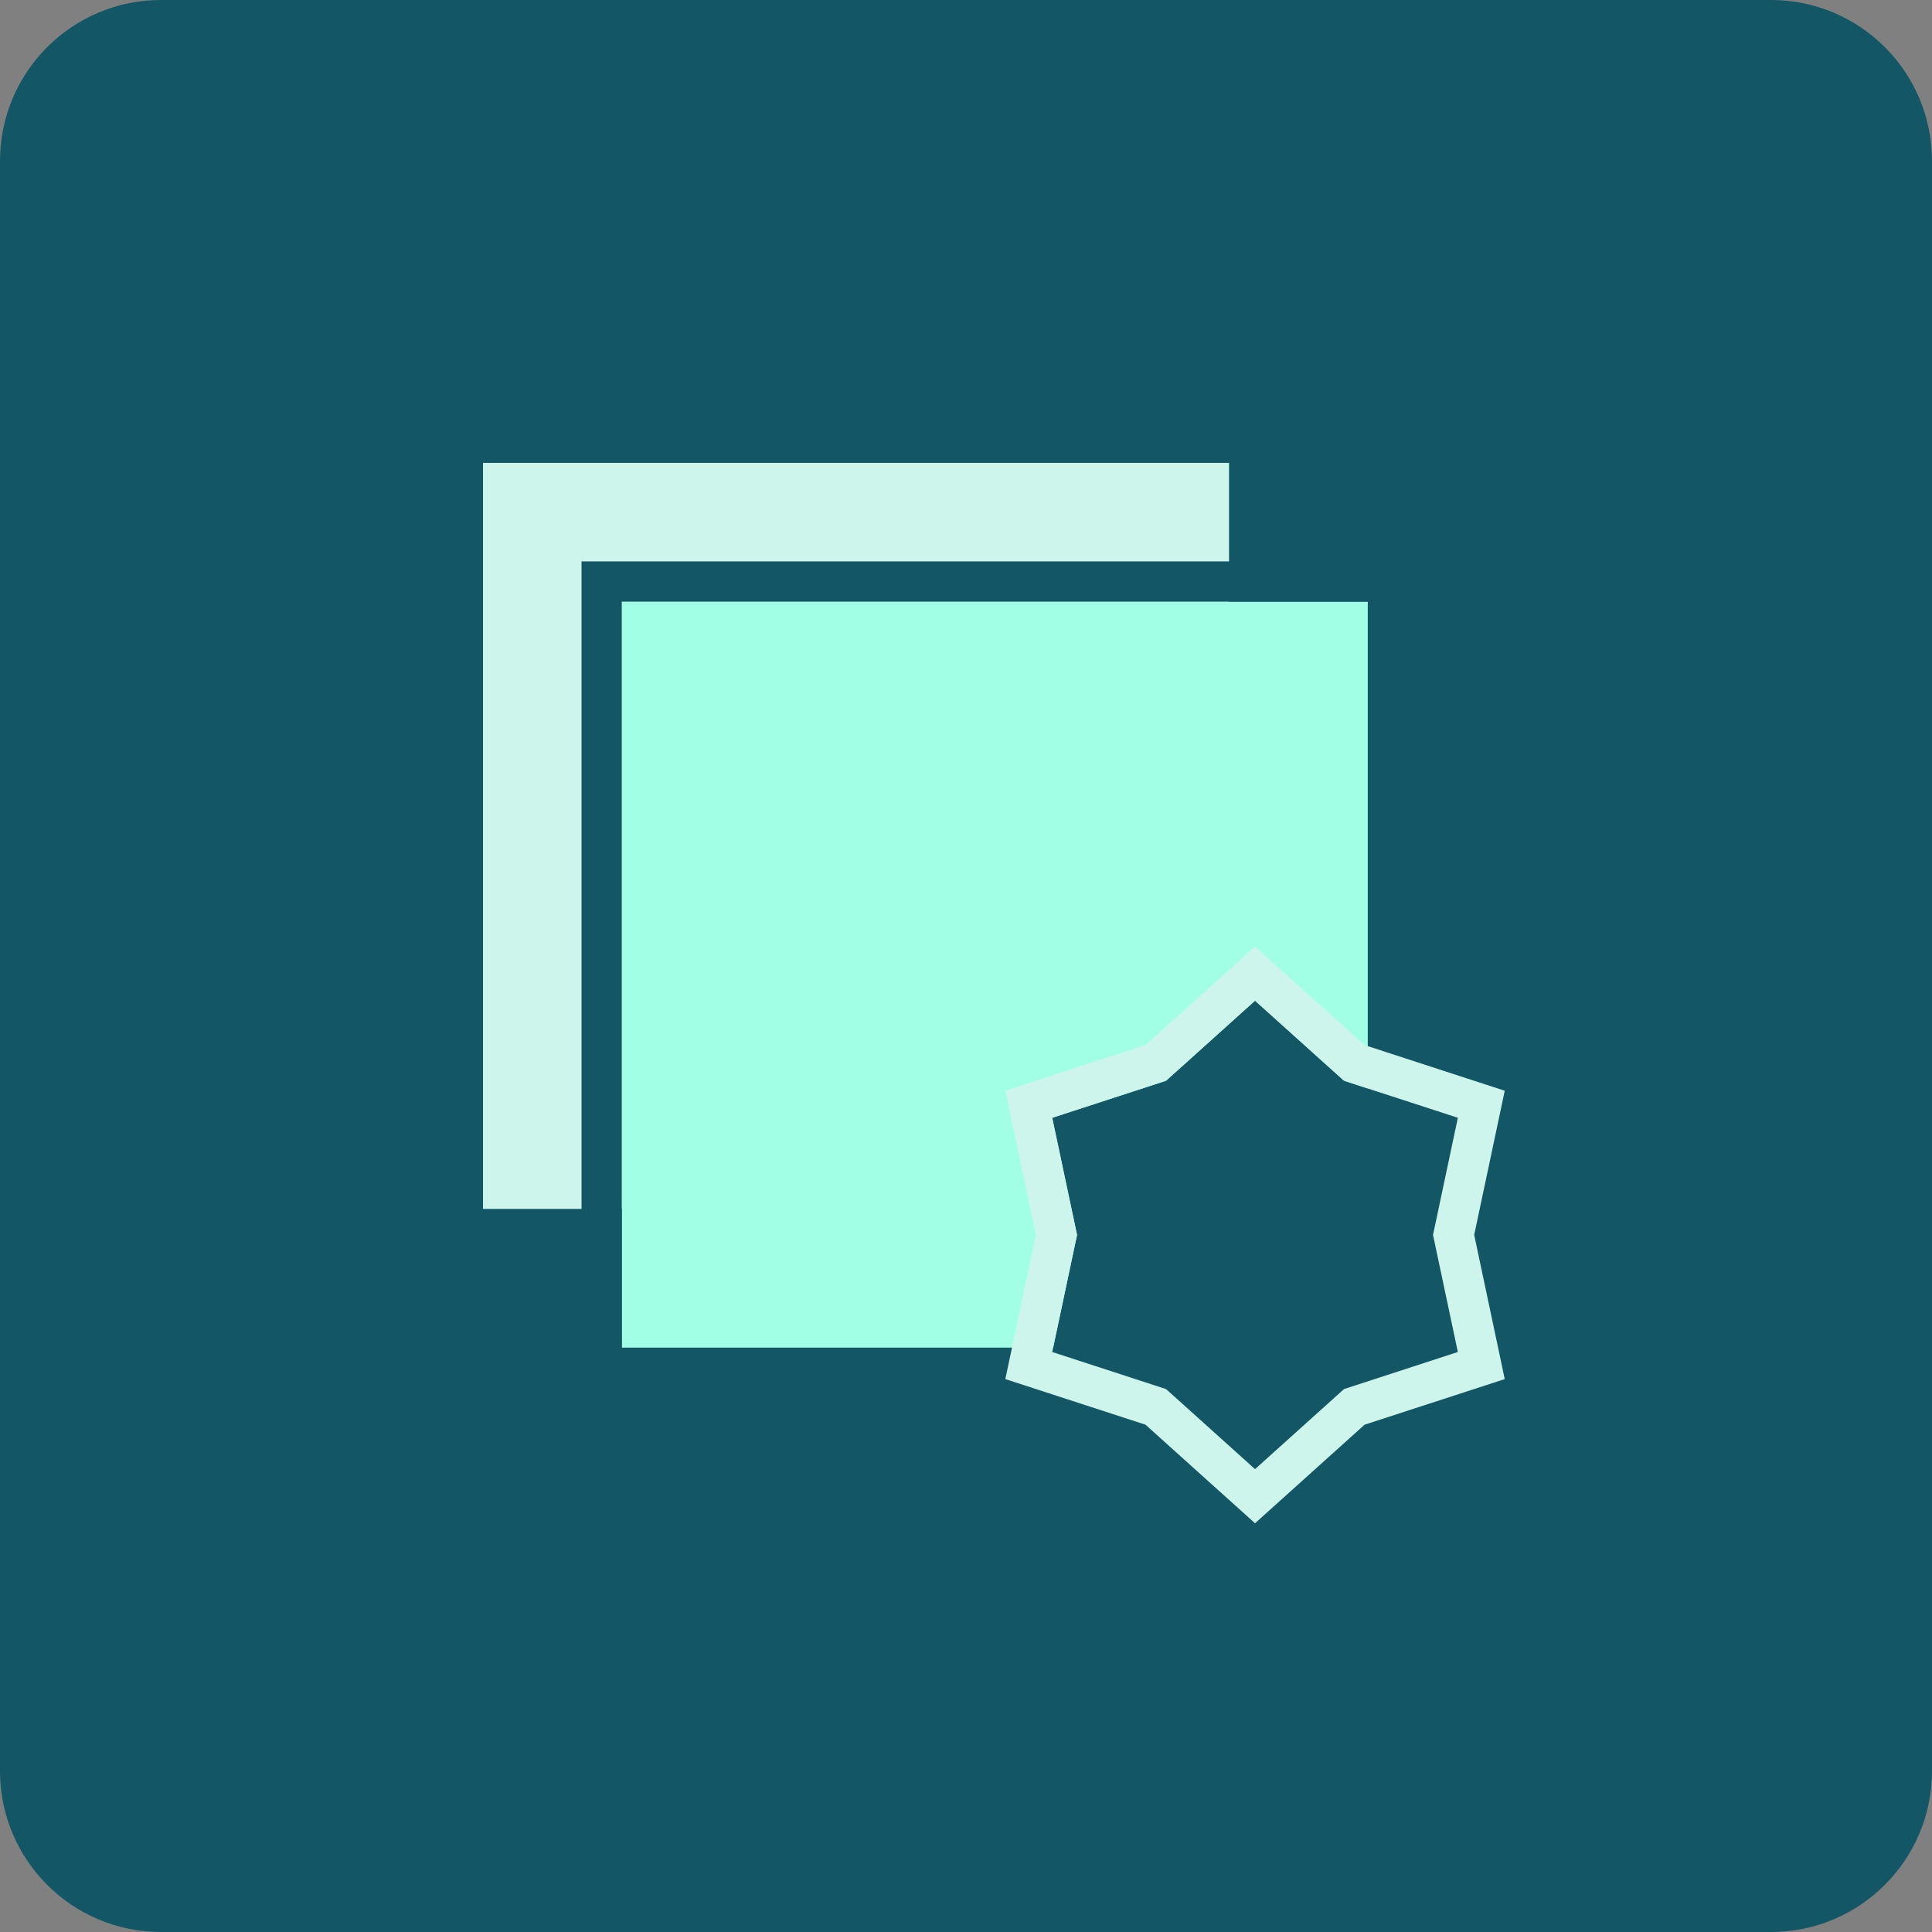
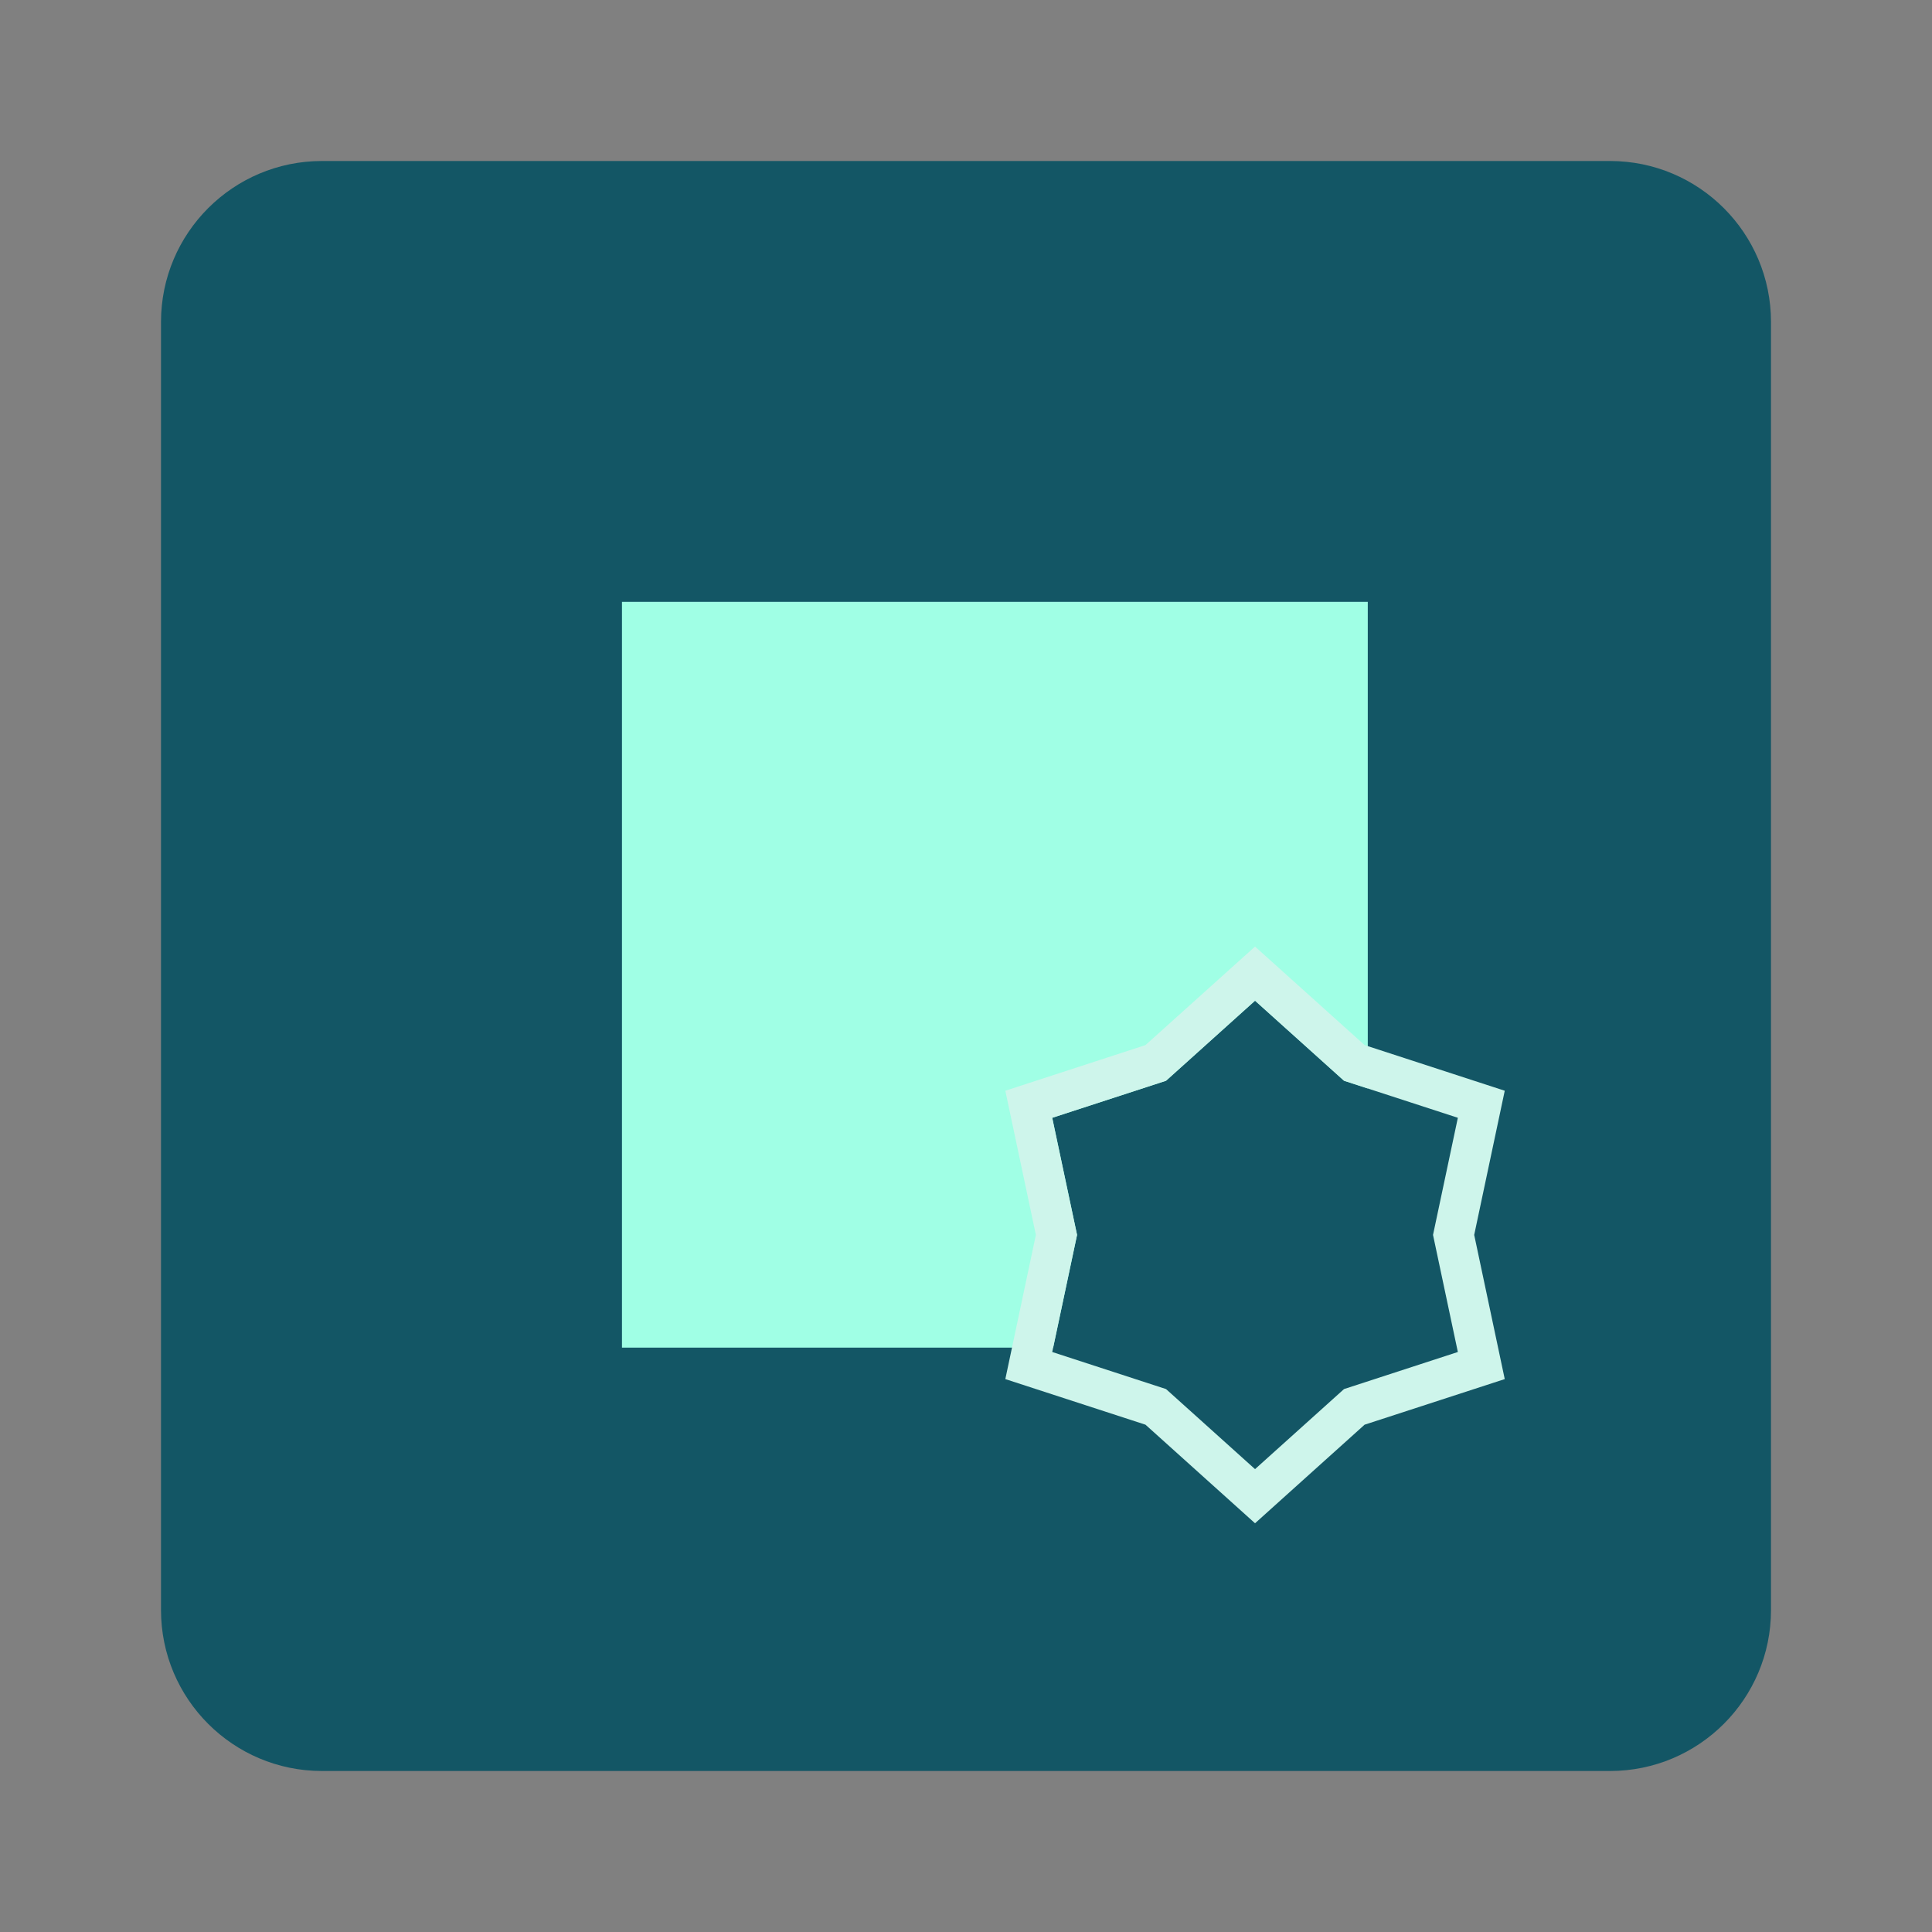
<svg xmlns="http://www.w3.org/2000/svg" width="48" height="48" viewBox="0 0 48 48" fill="none">
  <rect x="0" y="0" width="48" height="48" fill="#808080" stroke="none" />
-   <path d="M0 4C0 1.791 1.791 0 4 0H44C46.209 0 48 1.791 48 4V44C48 46.209 46.209 48 44 48H4C1.791 48 0 46.209 0 44V4Z" fill="#135665" />
  <path d="M4 8C4 5.791 5.791 4 8 4H40C42.209 4 44 5.791 44 8V40C44 42.209 42.209 44 40 44H8C5.791 44 4 42.209 4 40V8Z" fill="#135665" />
-   <rect x="12" y="11.5" width="18.535" height="18.535" fill="#CEF5EB" />
  <path d="M15.448 14.948H33.983V33.483H15.448V14.948Z" fill="#A0FFE5" />
  <path fill-rule="evenodd" clip-rule="evenodd" d="M14.448 13.948H34.983V34.483H14.448V13.948ZM15.448 14.948V33.483H33.983V14.948H15.448Z" fill="#135665" />
  <path d="M31.181 24.862L33.392 26.851L36.22 27.772L35.603 30.681L36.22 33.591L33.392 34.511L31.181 36.5L28.97 34.511L26.142 33.591L26.759 30.681L26.142 27.772L28.97 26.851L31.181 24.862Z" fill="#135665" />
  <path fill-rule="evenodd" clip-rule="evenodd" d="M31.181 23.517L33.903 25.965L37.385 27.099L36.626 30.681L37.385 34.263L33.903 35.396L31.181 37.845L28.459 35.396L24.977 34.263L25.736 30.681L24.977 27.099L28.459 25.965L31.181 23.517ZM28.97 26.851L26.142 27.771L26.759 30.681L26.142 33.59L28.97 34.511L31.181 36.5L33.392 34.511L36.22 33.59L35.603 30.681L36.22 27.771L33.392 26.851L31.181 24.862L28.97 26.851Z" fill="#CEF5EB" />
</svg>